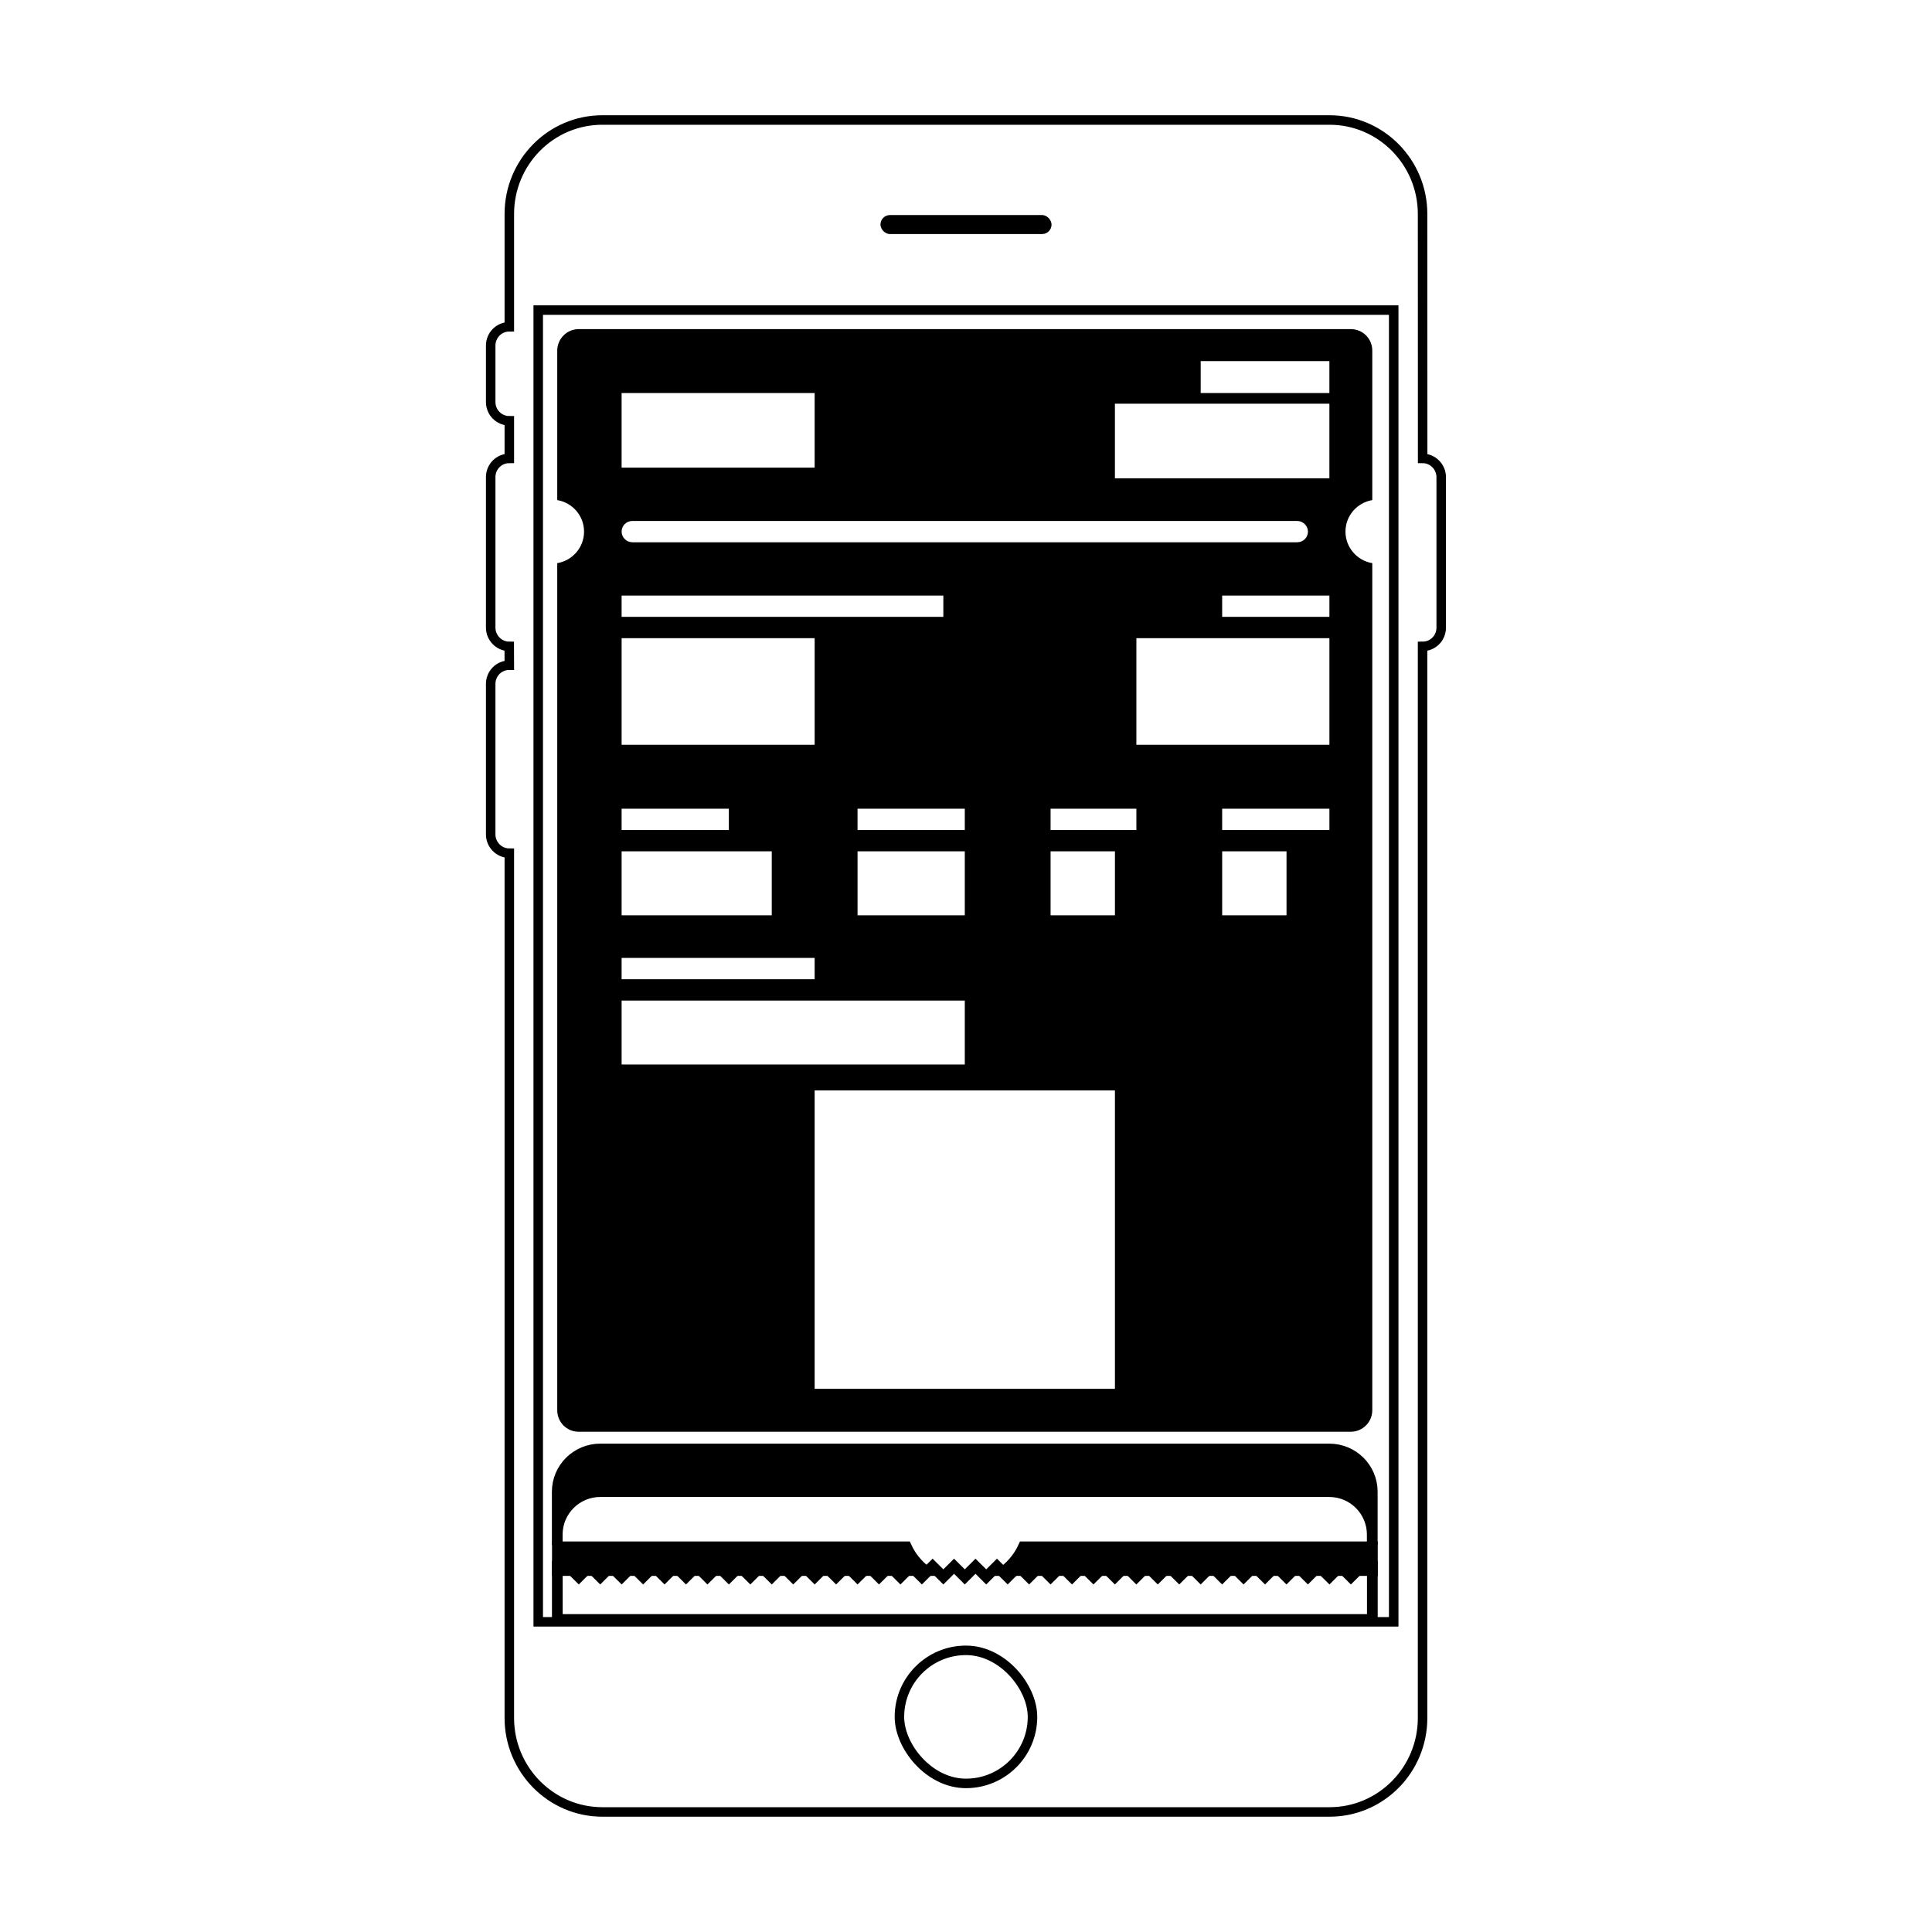
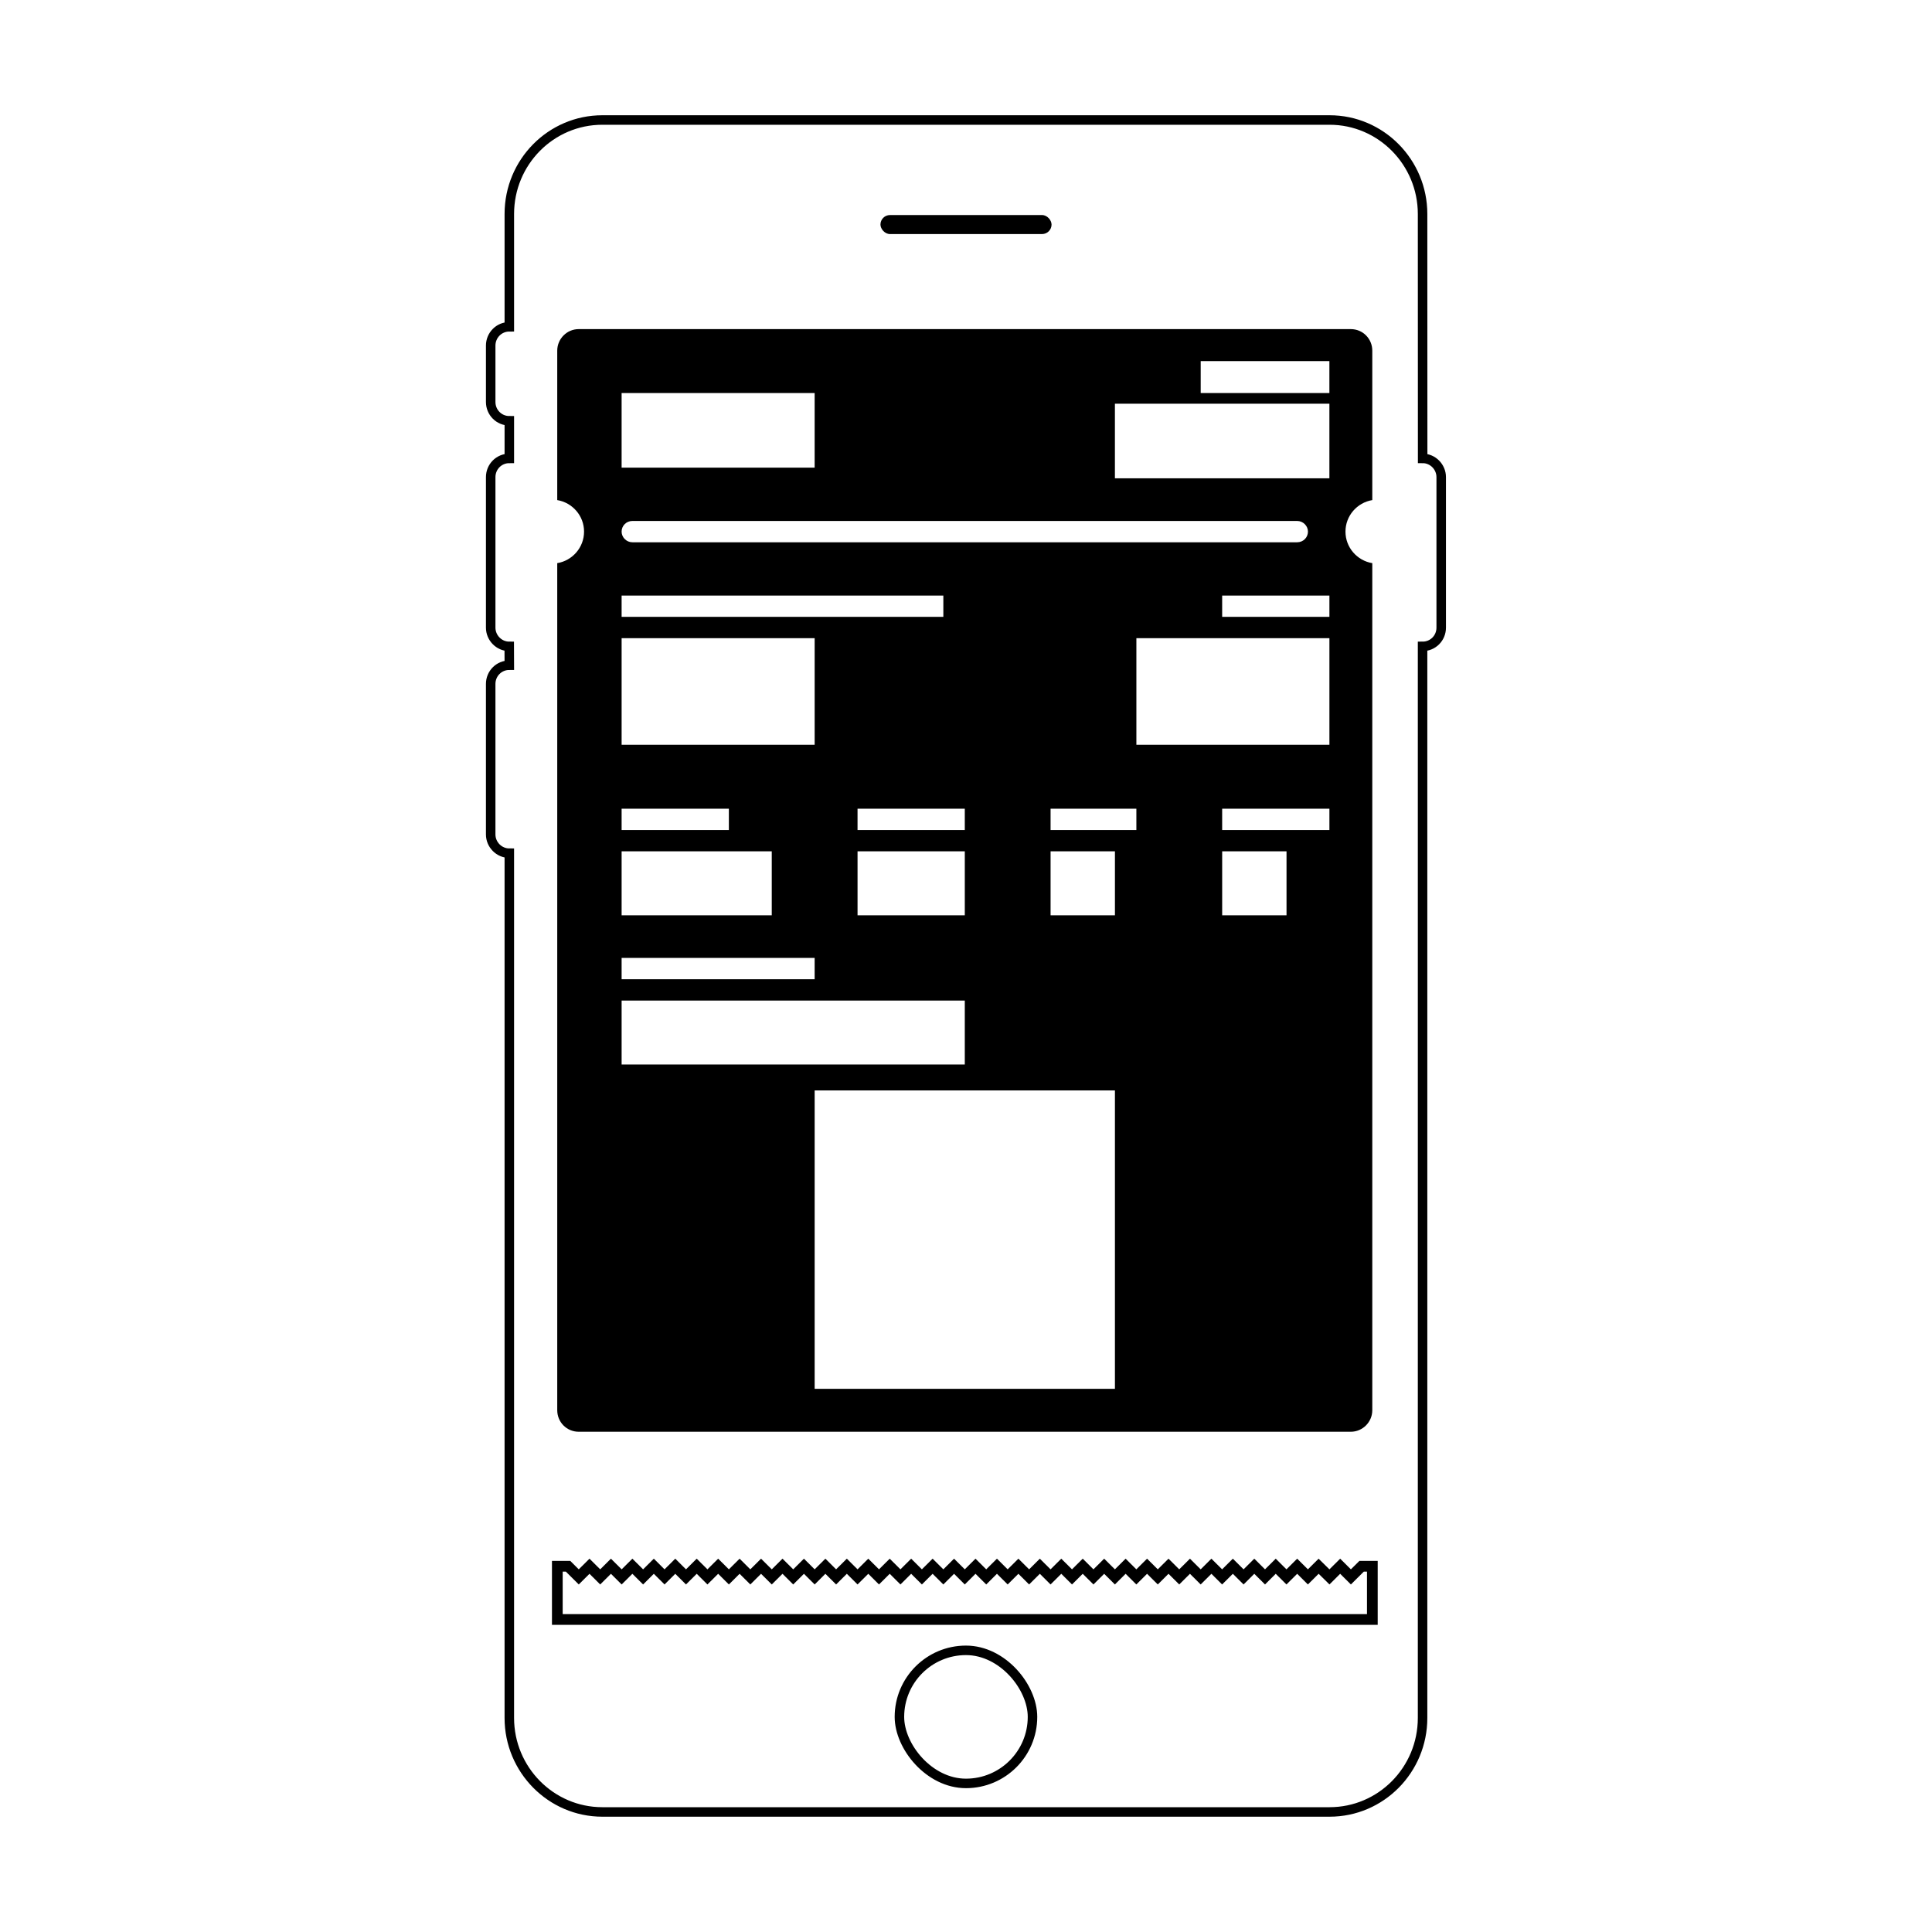
<svg xmlns="http://www.w3.org/2000/svg" width="800px" height="800px" version="1.1" viewBox="144 144 512 512">
  <path transform="matrix(5.038 0 0 5.038 148.09 148.09)" d="m25.98 16.378c-0.545 0-0.98 0.443-0.98 0.989v2.967c0 0.55 0.439 0.989 0.98 0.989v1.978c-0.548 0-0.98 0.441-0.98 0.985v7.92c0 0.533 0.437 0.984 0.976 0.984l0.004 0.989c-0.545 0-0.98 0.44-0.98 0.984v7.921c0 0.533 0.439 0.984 0.98 0.984v45.489c0 2.721 2.191 4.944 4.893 4.944h38.253c2.704 0 4.893-2.214 4.893-4.944v-56.367c0.548 0 0.98-0.44 0.98-0.984v-7.92c0-0.534-0.437-0.985-0.976-0.985l-0.004-12.856c0-2.721-2.19-4.944-4.893-4.944h-38.253c-2.704 0-4.893 2.213-4.893 4.944z" fill="none" stroke="#000000" stroke-width=".5" />
-   <path transform="matrix(5.038 0 0 5.038 148.09 148.09)" d="m27.5 15.5h45v69h-45z" fill="none" stroke="#000000" stroke-width=".5" />
  <path d="m507.67 293.24v224.48c0 3.152-2.578 5.707-5.668 5.707h-204.66c-3.133 0-5.668-2.527-5.668-5.707v-224.48c4.031-0.672 7.106-4.156 7.106-8.355s-3.074-7.684-7.106-8.355v-39.602c0-3.152 2.574-5.707 5.668-5.707h204.66c3.133 0 5.668 2.527 5.668 5.707v39.602c-4.031 0.672-7.106 4.156-7.106 8.355s3.074 7.684 7.106 8.355zm-45.473-53.547v8.473h34.105v-8.473zm-22.734 11.297v19.773h56.84v-19.773zm-130.73-2.824v19.77h51.156v-19.77zm0 36.719c0 1.512 1.281 2.824 2.859 2.824h176.17c1.598 0 2.859-1.266 2.859-2.824 0-1.516-1.281-2.824-2.859-2.824h-176.17c-1.602 0-2.859 1.262-2.859 2.824zm0 16.945v5.648h85.262v-5.648zm0 56.488v5.648h28.422v-5.648zm0 39.539v5.652h51.156v-5.652zm62.523-39.539v5.648h28.422v-5.648zm51.156 0v5.648h22.738v-5.648zm45.473 0v5.648h28.422v-5.648zm0-56.488v5.648h28.422v-5.648zm-159.15 11.297v28.246h51.156v-28.246zm0 56.488v16.945h39.789v-16.945zm0 39.543v16.945h90.945v-16.945zm62.523-39.543v16.945h28.422v-16.945zm51.156 0v16.945h17.055v-16.945zm45.473 0v16.945h17.055v-16.945zm-22.734-56.488v28.246h51.156v-28.246zm-85.262 119.85v79.082h79.578v-79.082z" fill-rule="evenodd" />
  <path transform="matrix(5.038 0 0 5.038 148.09 148.09)" d="m68.551 81.576-0.564 0.561-0.564-0.561-0.564 0.561-0.564-0.561-0.564 0.561-0.564-0.561-0.564 0.561-0.564-0.561-0.564 0.561-0.564-0.561-0.564 0.561-0.564-0.561-0.564 0.561-0.564-0.561-0.564 0.561-0.564-0.561-0.564 0.561-0.564-0.561-0.564 0.561-0.564-0.561-0.564 0.561-0.564-0.561-0.564 0.561-0.564-0.561-0.564 0.561-0.564-0.561-0.564 0.561-0.564-0.561-0.564 0.561-0.564-0.561-0.564 0.561-0.564-0.561-0.564 0.561-0.564-0.561-0.564 0.561-0.564-0.561-0.564 0.561-0.564-0.561-0.564 0.561-0.564-0.561-0.564 0.561-0.564-0.561-0.564 0.561-0.564-0.561-0.564 0.561-0.564-0.561-0.564 0.561-0.564-0.561-0.564 0.561-0.564-0.561-0.564 0.561-0.564-0.561-0.564 0.561-0.564-0.561-0.564 0.561-0.564-0.561-0.564 0.561-0.564-0.561-0.564 0.561-0.564-0.561-0.564 0.561-0.564-0.561-0.564 0.561-0.564-0.561-0.564 0.561-0.564-0.561-0.564 0.561-0.564-0.561-0.564 0.561-0.564-0.561h-0.564v2.8h42.872v-2.8h-0.564l-0.564 0.561-0.564-0.561-0.564 0.561z" fill="none" stroke="#000000" stroke-width=".564" />
-   <path transform="matrix(5.038 0 0 5.038 148.09 148.09)" d="m71.372 80.461v-2.804c0-1.245-1.012-2.248-2.259-2.248h-38.353c-1.242 0-2.259 1.006-2.259 2.248v2.804-0.554c0-1.245 1.017-2.256 2.259-2.256h38.353c1.248 0 2.259 1.015 2.259 2.256z" fill-rule="evenodd" stroke="#000000" stroke-width=".564" />
-   <path transform="matrix(5.038 0 0 5.038 148.09 148.09)" d="m46.865 80.556h-18.357v1.245h19.341c-0.419-0.33-0.759-0.756-0.984-1.245zm6.159 0h18.355v1.245h-19.338c0.419-0.329 0.758-0.755 0.982-1.245z" fill-rule="evenodd" stroke="#000000" stroke-width=".564" />
  <path d="m379.85 200.99h40.305c1.391 0 2.519 1.391 2.519 2.519 0 1.391-1.129 2.519-2.519 2.519h-40.305c-1.391 0-2.519-1.391-2.519-2.519 0-1.391 1.129-2.519 2.519-2.519z" fill-rule="evenodd" />
  <path transform="matrix(5.038 0 0 5.038 148.09 148.09)" d="m50 86c1.933 0 3.5 1.933 3.5 3.5 0 1.933-1.567 3.5-3.5 3.5-1.933 0-3.5-1.933-3.5-3.5 0-1.933 1.567-3.5 3.5-3.5z" fill="none" stroke="#000000" stroke-width=".5" />
</svg>